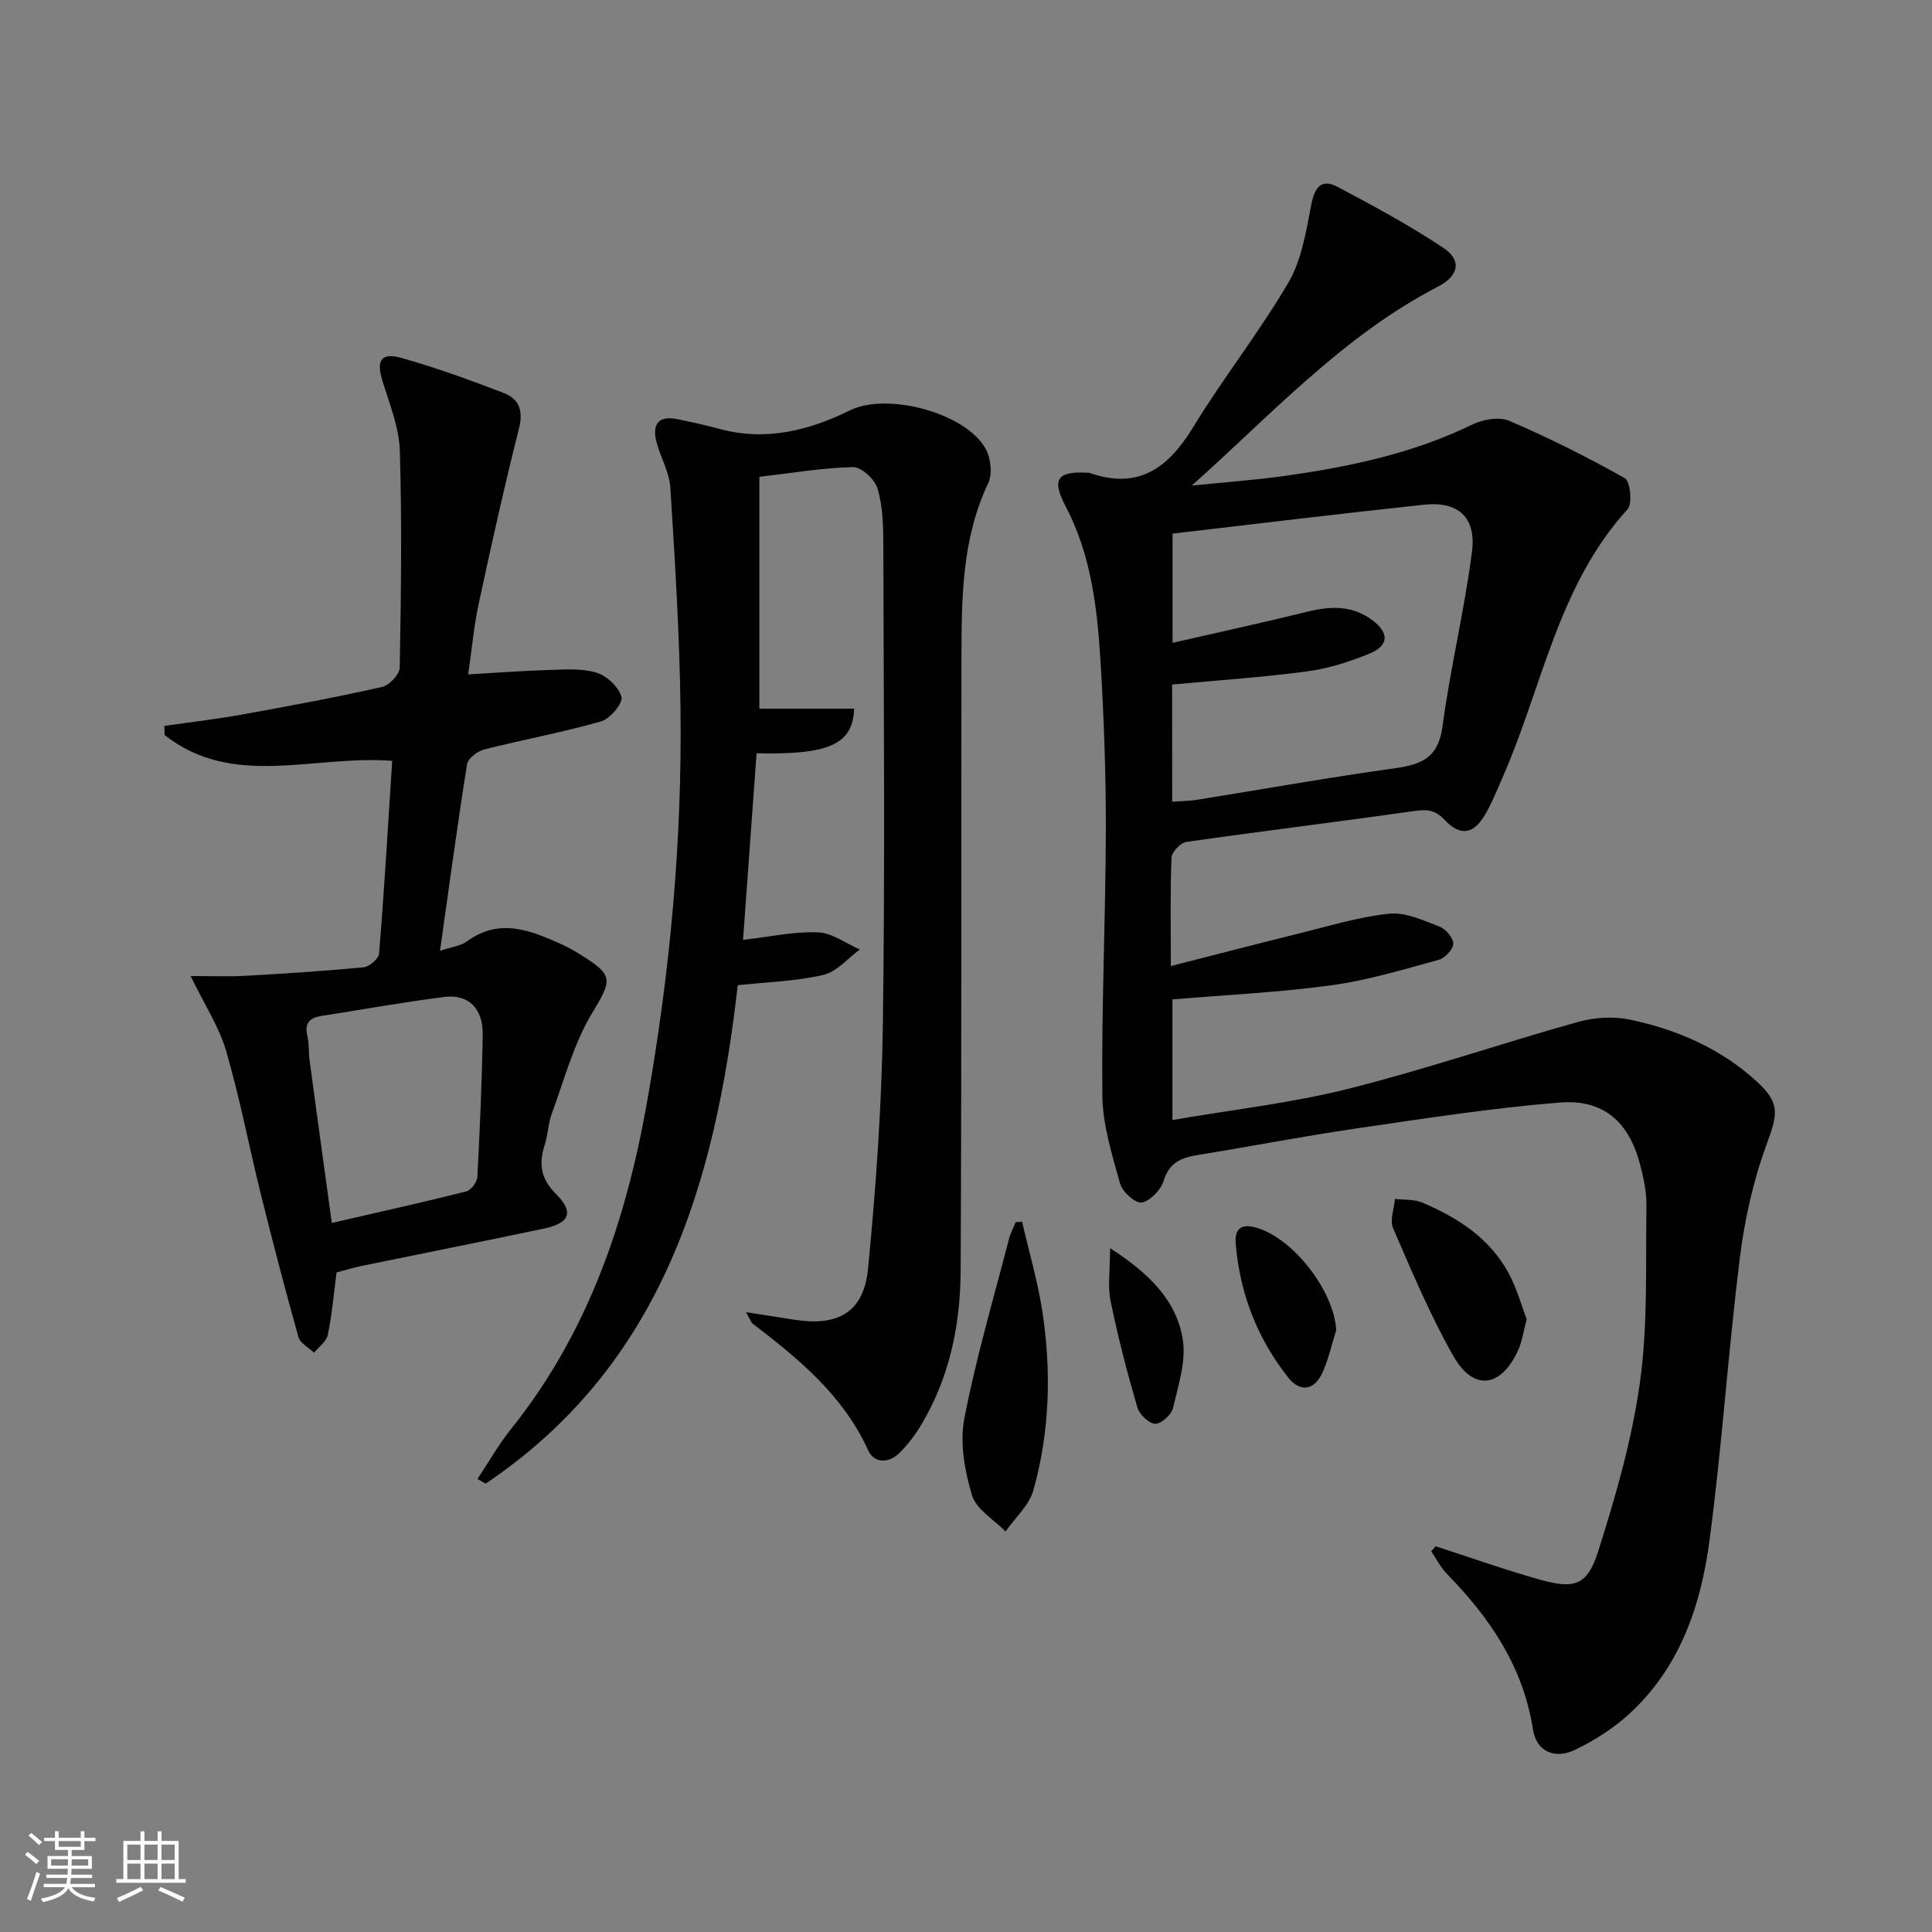
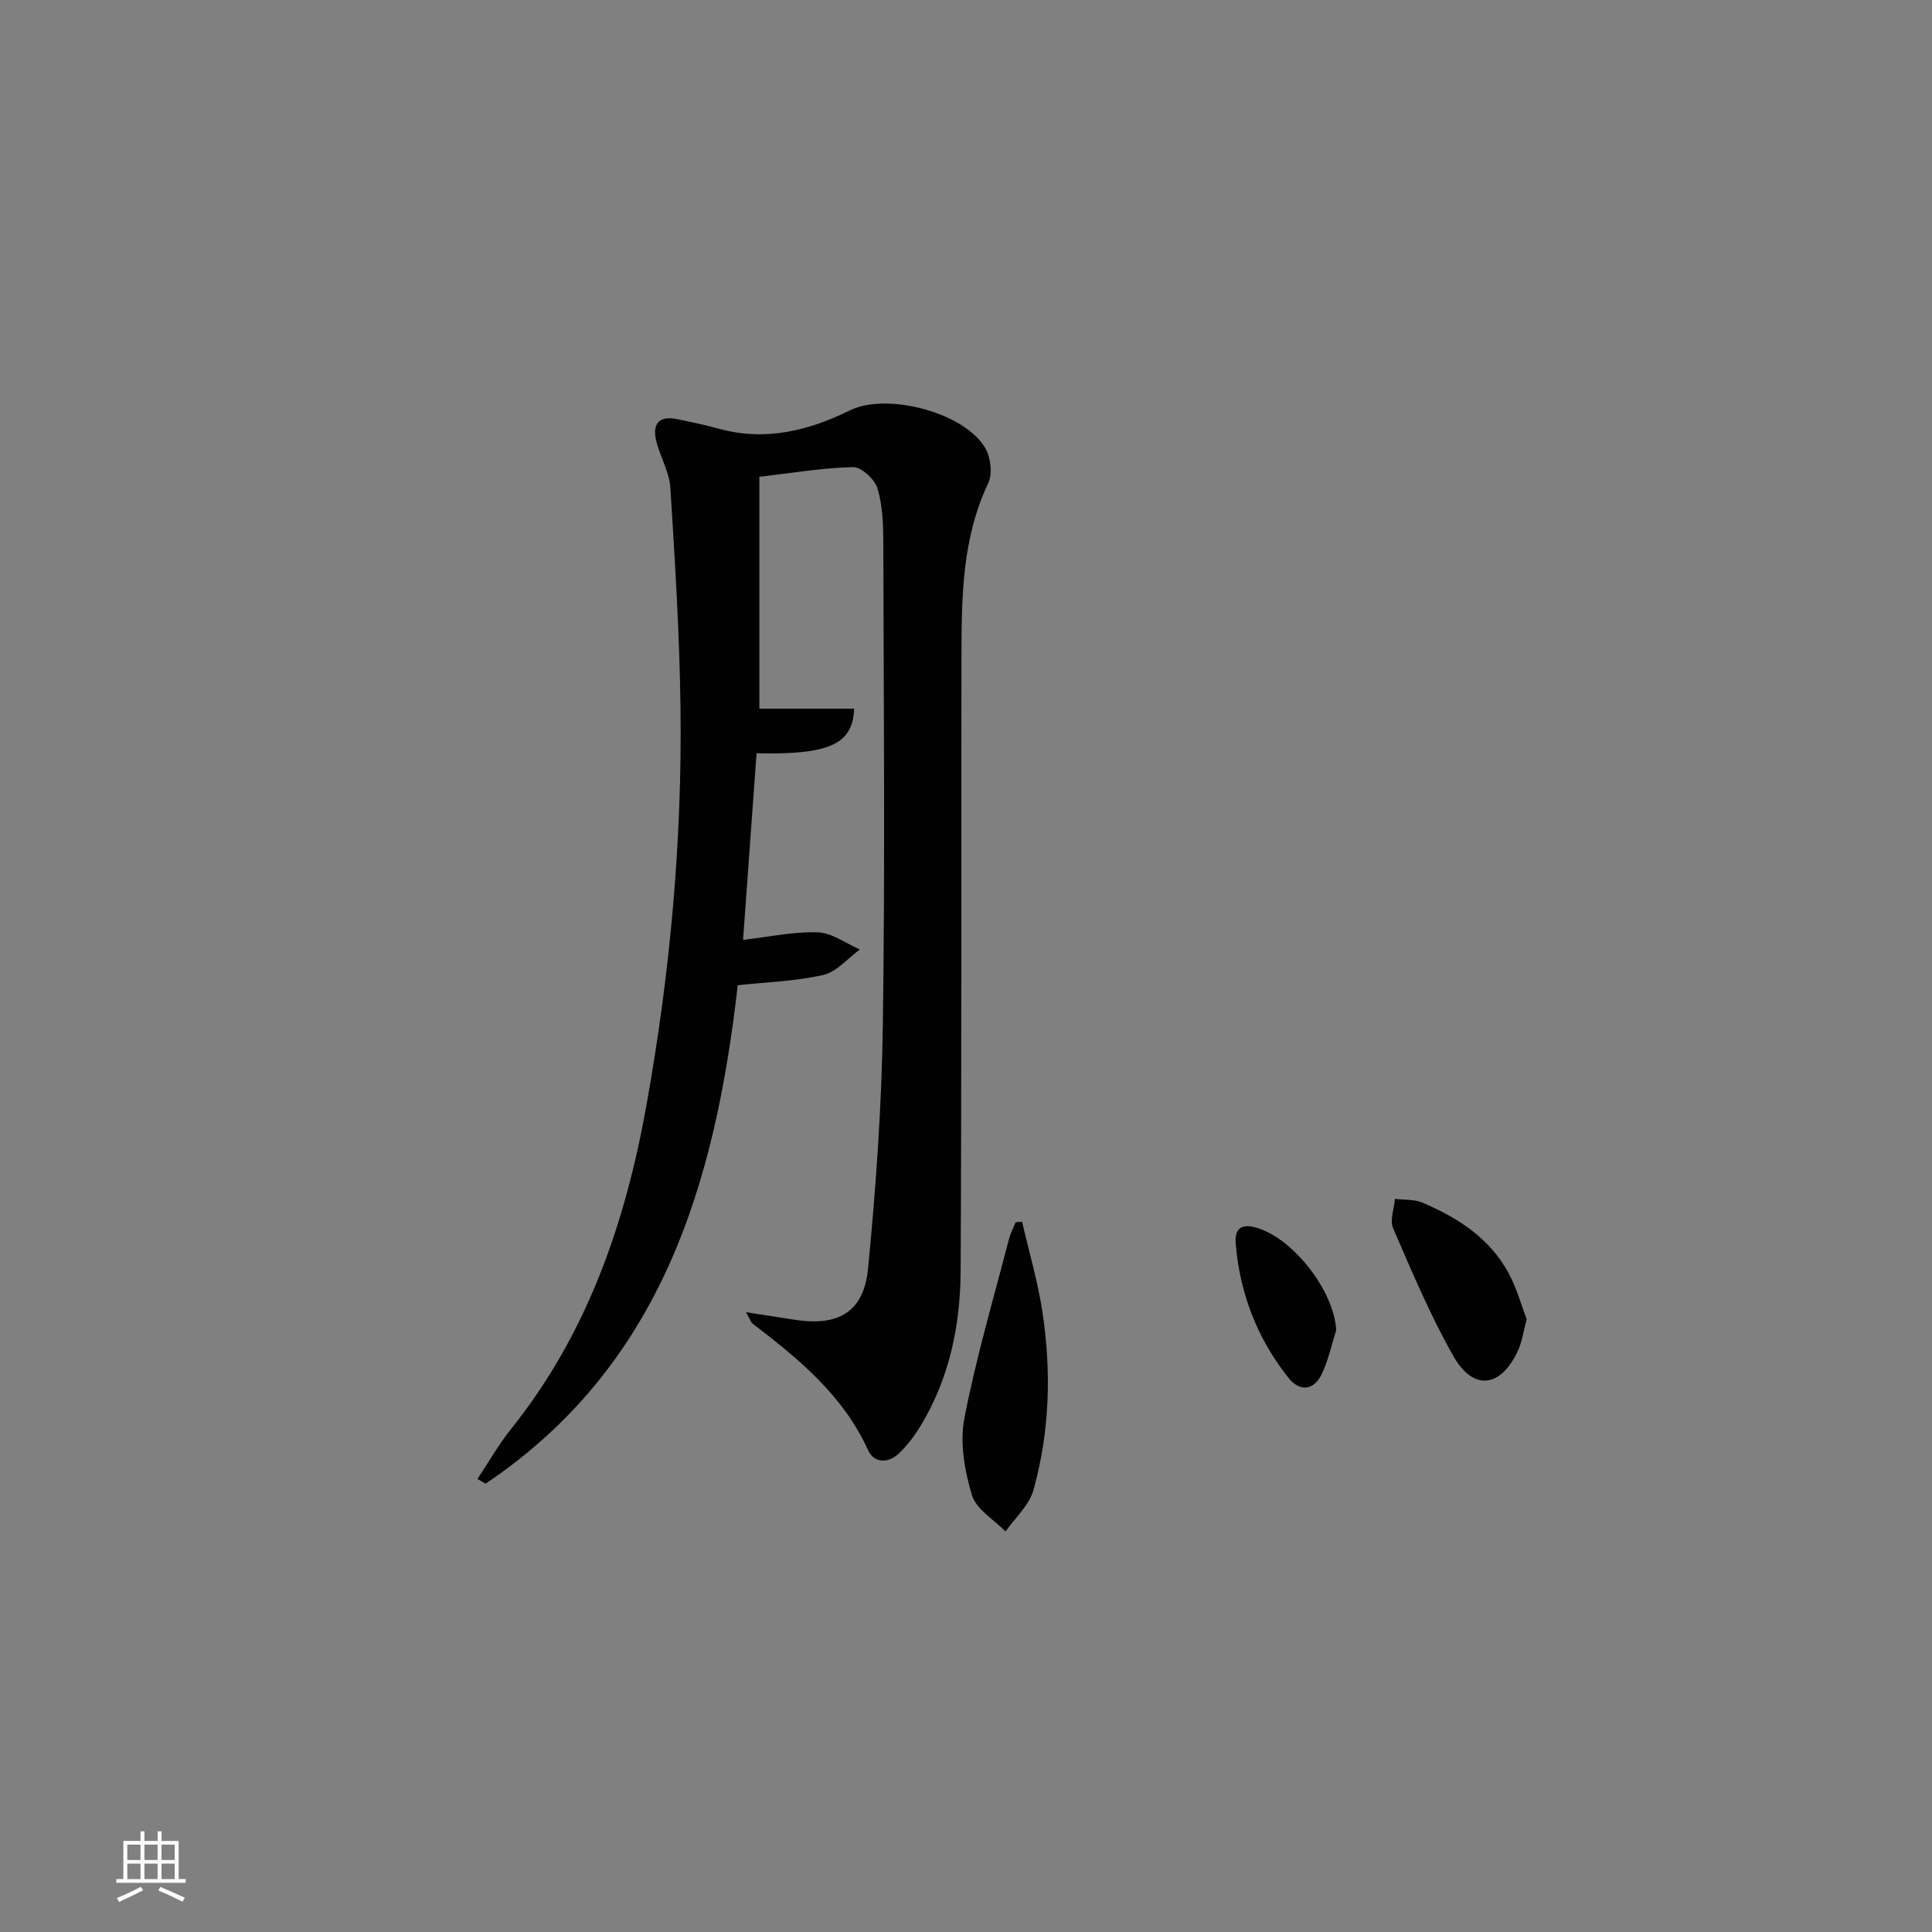
<svg xmlns="http://www.w3.org/2000/svg" enable-background="new 0 0 400 400" viewBox="0 0 400 400">
  <rect x="0" y="0" width="400" height="400" fill="#808080" stroke="none" />
-   <path d="m5.17 384 .55-.58c.85.61 1.65 1.24 2.4 1.87l-.59.64c-.83-.73-1.62-1.38-2.36-1.93m1.22 9.53-.82-.34c.71-1.76 1.37-3.64 1.98-5.63.24.13.5.25.76.36-.6 1.67-1.24 3.54-1.92 5.61m-.5-13.5.57-.54c.56.44 1.31 1.06 2.26 1.87l-.64.64c-.68-.66-1.41-1.32-2.19-1.97m3.25.46h2.24v-1.36h.77v1.36h4.57v-1.36h.76v1.36h2.28v.69h-2.28v1.84h-2.64v1.26h4.18v2.64h-4.21c0 .45-.02.86-.05 1.21h4.32v.69h-4.38c-.04.34-.1.75-.19 1.22h5.15v.69h-4.82c.87 1.19 2.51 1.92 4.93 2.19-.17.31-.3.57-.37.76-2.77-.49-4.52-1.41-5.26-2.76-.56 1.26-2.3 2.23-5.24 2.9-.12-.24-.26-.48-.43-.72 2.73-.55 4.38-1.34 4.96-2.38h-4.38v-.69h4.65c.1-.38.17-.79.21-1.22h-4.32v-.69h4.4c.03-.34.05-.75.05-1.21h-4.2v-2.64h4.23v-1.26h-2.69v-1.84h-2.24zm1.46 4.46v1.29h3.45c.01-.4.02-.57.01-.53v-.32-.45h-3.46zm1.55-2.59h4.57v-1.19h-4.57zm6.11 2.59h-3.42v.77c-.01.19-.01.37-.02.53h3.44z" fill="#fbfcfa" />
  <path d="m32.63 379.16h.82v1.98h3.54v7.89h1.46v.78h-14.37v-.78h1.46v-7.89h3.55v-1.98h.82v1.98h2.73v-1.98zm-3.49 11.48.5.73c-1.61.82-3.28 1.63-5 2.41-.13-.27-.28-.55-.44-.82 1.75-.72 3.4-1.49 4.94-2.32m-2.78-5.55h2.73v-3.18h-2.73zm0 3.95h2.73v-3.2h-2.73zm3.54-3.95h2.73v-3.18h-2.73zm0 3.95h2.73v-3.2h-2.73zm7.89 4.68c-1.84-.92-3.51-1.7-5.02-2.32l.45-.73c1.89.8 3.57 1.55 5.04 2.23zm-1.62-11.81h-2.73v3.18h2.73zm-2.73 7.13h2.73v-3.2h-2.73z" fill="#fbfcfa" />
  <g fill="#010102">
-     <path d="m297.24 320.14c7.23 2.34 14.39 4.9 21.7 6.94 7.03 1.96 9.71 1.16 11.94-5.88 3.65-11.48 7.03-23.23 8.67-35.12 1.65-11.92 1.14-24.16 1.33-36.26.05-2.94-.59-5.97-1.35-8.84-2.31-8.71-7.55-13.44-16.61-12.71-14.18 1.14-28.29 3.35-42.39 5.41-10.83 1.58-21.58 3.69-32.38 5.42-3.47.55-6.05 1.5-7.24 5.39-.57 1.88-2.75 4.14-4.53 4.48-1.26.24-4-2.2-4.47-3.89-1.66-5.99-3.62-12.17-3.68-18.3-.19-18.26.67-36.52.72-54.79.03-11.64-.39-23.3-1.09-34.92-.68-11.11-1.92-22.15-7.27-32.32-2.93-5.57-1.63-7.22 4.5-6.88.17.01.35-.02.5.04 10.13 3.55 16.3-1.03 21.45-9.48 6.22-10.21 13.7-19.65 19.73-29.96 2.73-4.67 3.64-10.55 4.7-16.01.71-3.62 2.02-5.6 5.49-3.76 7.44 3.94 14.88 7.97 21.88 12.62 3.89 2.59 3.17 5.81-1.11 8.02-19.64 10.15-34.43 26.42-50.98 41.19 6.44-.66 12.91-1.11 19.32-2.01 13.34-1.88 26.44-4.63 38.71-10.6 2.23-1.08 5.6-1.7 7.71-.79 8.18 3.51 16.17 7.51 23.92 11.88 1.12.63 1.6 5.28.57 6.41-14.48 15.89-17.68 36.95-25.94 55.66-1.07 2.43-2.06 4.92-3.36 7.23-2.48 4.43-5.25 5-8.65 1.38-2.06-2.19-3.88-2.12-6.53-1.74-15.61 2.23-31.27 4.13-46.88 6.36-1.2.17-3.02 2.09-3.07 3.25-.29 7.13-.14 14.27-.14 22.45 9.2-2.34 17.77-4.58 26.36-6.7 6.25-1.54 12.49-3.47 18.85-4.14 3.36-.35 7.05 1.39 10.41 2.67 1.29.49 2.85 2.31 2.85 3.53 0 1.15-1.7 2.99-2.97 3.34-7.33 2-14.67 4.24-22.17 5.27-10.82 1.48-21.77 1.99-33 2.94v24.97c12.32-2.13 24.53-3.49 36.34-6.45 16.04-4.02 31.72-9.41 47.66-13.87 3.4-.95 7.36-1.18 10.8-.45 9.7 2.05 18.69 5.96 26.13 12.75 4.97 4.54 4.4 6.76 2.07 13.11-2.76 7.52-4.55 15.58-5.54 23.55-2.41 19.44-3.69 39.02-6.27 58.44-1.79 13.5-6.15 26.33-16.65 35.91-3.25 2.97-7.13 5.44-11.1 7.37-4.25 2.07-8.07.42-8.79-4.16-2.03-13-8.87-23.08-17.77-32.17-1.33-1.36-2.22-3.15-3.31-4.74.31-.36.62-.7.93-1.04zm-54.55-154.16c2.06-.14 3.55-.14 5.01-.37 13.76-2.21 27.48-4.66 41.28-6.58 5.5-.77 8.83-2.29 9.67-8.6 1.62-12.14 4.56-24.1 6.11-36.24.91-7.09-2.88-10.44-9.86-9.7-17.3 1.83-34.57 3.95-52.13 5.99v22.61c9.69-2.22 18.89-4.22 28.02-6.47 4.75-1.17 9.22-1.28 13.31 1.76 3.58 2.67 3.49 5.3-.67 6.99-4.11 1.68-8.48 3.05-12.86 3.64-9.16 1.22-18.4 1.83-27.89 2.72.01 7.86.01 15.79.01 24.25z" />
    <path d="m154.45 271.67c3.99.62 7.06 1.1 10.12 1.58 9.01 1.39 14.27-1.59 15.15-10.6 1.64-16.85 2.84-33.8 3.07-50.73.46-33.15.17-66.31.09-99.47-.01-3.8-.13-7.75-1.21-11.33-.56-1.88-3.33-4.45-5.05-4.41-6.42.15-12.81 1.25-19.4 2.01v48h19.62c-.26 7.42-5.21 9.57-20.2 9.24-.93 12.79-1.85 25.62-2.8 38.63 5.48-.62 10.52-1.75 15.5-1.56 2.94.11 5.79 2.3 8.69 3.55-2.51 1.82-4.79 4.63-7.57 5.27-5.76 1.32-11.79 1.49-17.72 2.13-4.66 40.99-15.72 78.67-52.19 103.19-.57-.32-1.13-.64-1.7-.96 2.31-3.47 4.38-7.13 6.98-10.38 15.82-19.76 23.71-42.81 28.07-67.32 4.83-27.08 7.34-54.39 6.99-81.88-.19-15.23-1.14-30.46-2.1-45.66-.2-3.21-2.05-6.29-2.88-9.49-.94-3.64.41-5.53 4.39-4.69 2.92.61 5.84 1.24 8.72 2.02 9.56 2.58 18.42.34 26.98-3.86 7.73-3.79 23.96.54 28.06 7.96 1.07 1.93 1.45 5.2.55 7.1-5.49 11.56-5.52 23.85-5.55 36.15-.08 42.32.05 84.64-.17 126.96-.06 11.23-2.3 22.15-8.22 31.97-1.27 2.11-2.81 4.15-4.58 5.84-2.17 2.06-5.11 2.05-6.36-.68-5.17-11.39-14.39-18.92-23.93-26.23-.31-.24-.45-.78-1.35-2.35z" />
-     <path d="m81.2 157.52c-16.4-1.24-32.96 5.81-47.12-5.34-.02-.63-.04-1.26-.06-1.88 5.44-.79 10.9-1.42 16.3-2.4 9.63-1.74 19.26-3.53 28.8-5.68 1.49-.34 3.62-2.6 3.64-4.01.27-14.95.47-29.92.02-44.86-.15-4.83-2.1-9.66-3.57-14.39-1.35-4.33-.38-6.06 3.95-4.84 7.17 2.02 14.21 4.58 21.17 7.26 3.1 1.2 4.06 3.62 3.13 7.3-3.04 12.02-5.73 24.14-8.34 36.27-1 4.67-1.43 9.47-2.19 14.68 5.84-.34 11.24-.76 16.64-.91 3.32-.1 6.83-.39 9.91.54 2.15.65 4.66 3 5.19 5.05.33 1.3-2.38 4.52-4.25 5.06-7.96 2.27-16.14 3.76-24.17 5.8-1.4.35-3.36 1.85-3.55 3.05-2.01 12.58-3.7 25.21-5.6 38.63 2.33-.78 4.25-.98 5.59-1.96 6.8-4.96 13.22-2.24 19.67.66 1.36.61 2.66 1.37 3.92 2.16 6.95 4.33 6.4 5.2 2.19 12.25-3.75 6.29-5.67 13.69-8.24 20.65-.74 2-.76 4.26-1.42 6.3-1.26 3.91-.96 7.03 2.25 10.24 3.88 3.88 2.92 6.09-2.61 7.25-12.5 2.63-25.03 5.12-37.54 7.69-1.77.37-3.51.9-5.23 1.35-.58 4.43-.94 8.72-1.81 12.92-.28 1.37-1.86 2.48-2.84 3.71-1.11-1.07-2.88-1.97-3.24-3.25-2.78-9.89-5.37-19.83-7.84-29.8-2.43-9.81-4.31-19.77-7.14-29.46-1.46-5-4.47-9.55-7.35-15.49 4.18 0 7.65.16 11.11-.03 8.24-.46 16.48-.98 24.69-1.77 1.2-.11 3.13-1.76 3.22-2.82 1.08-13.2 1.85-26.45 2.72-39.93zm-12.5 95.68c10.11-2.33 19-4.3 27.83-6.53.99-.25 2.24-1.93 2.3-3 .52-9.79.95-19.6 1.11-29.4.09-5.47-2.93-8.5-7.96-7.86-8.55 1.09-17.05 2.61-25.57 3.96-2.44.39-3.39 1.63-2.76 4.18.39 1.59.22 3.31.44 4.95 1.5 11.15 3.04 22.29 4.61 33.7z" />
    <path d="m211.61 252.95c1.43 6.19 3.24 12.32 4.2 18.58 1.89 12.41 1.54 24.87-1.85 36.99-.88 3.14-3.79 5.72-5.77 8.56-2.41-2.47-6.06-4.57-6.95-7.5-1.52-5.04-2.55-10.85-1.58-15.91 2.4-12.5 6.04-24.77 9.23-37.12.31-1.21.92-2.33 1.39-3.5.45-.04.89-.07 1.33-.1z" />
    <path d="m316.09 273.14c-.71 2.63-.97 4.65-1.78 6.42-3.54 7.75-9.24 8.53-13.4 1.21-4.81-8.46-8.6-17.52-12.48-26.47-.72-1.66.21-4.04.38-6.08 1.91.23 4 .05 5.7.78 7.31 3.11 13.89 7.33 17.8 14.54 1.71 3.13 2.66 6.68 3.78 9.6z" />
    <path d="m276.65 275.39c-.94 2.97-1.6 6.07-2.89 8.88-1.63 3.57-4.56 4.05-7 .99-6.44-8.1-10.06-17.42-10.92-27.77-.22-2.71.8-4.15 3.79-3.44 7.8 1.86 16.58 13.1 17.02 21.34z" />
-     <path d="m229.83 258.42c8.01 5.18 13.69 10.71 15.04 18.81.75 4.54-.91 9.58-2.01 14.28-.32 1.39-2.45 3.31-3.68 3.27-1.31-.05-3.28-1.93-3.7-3.37-2.11-7.26-4.02-14.59-5.54-22-.64-3.06-.11-6.34-.11-10.99z" />
  </g>
</svg>